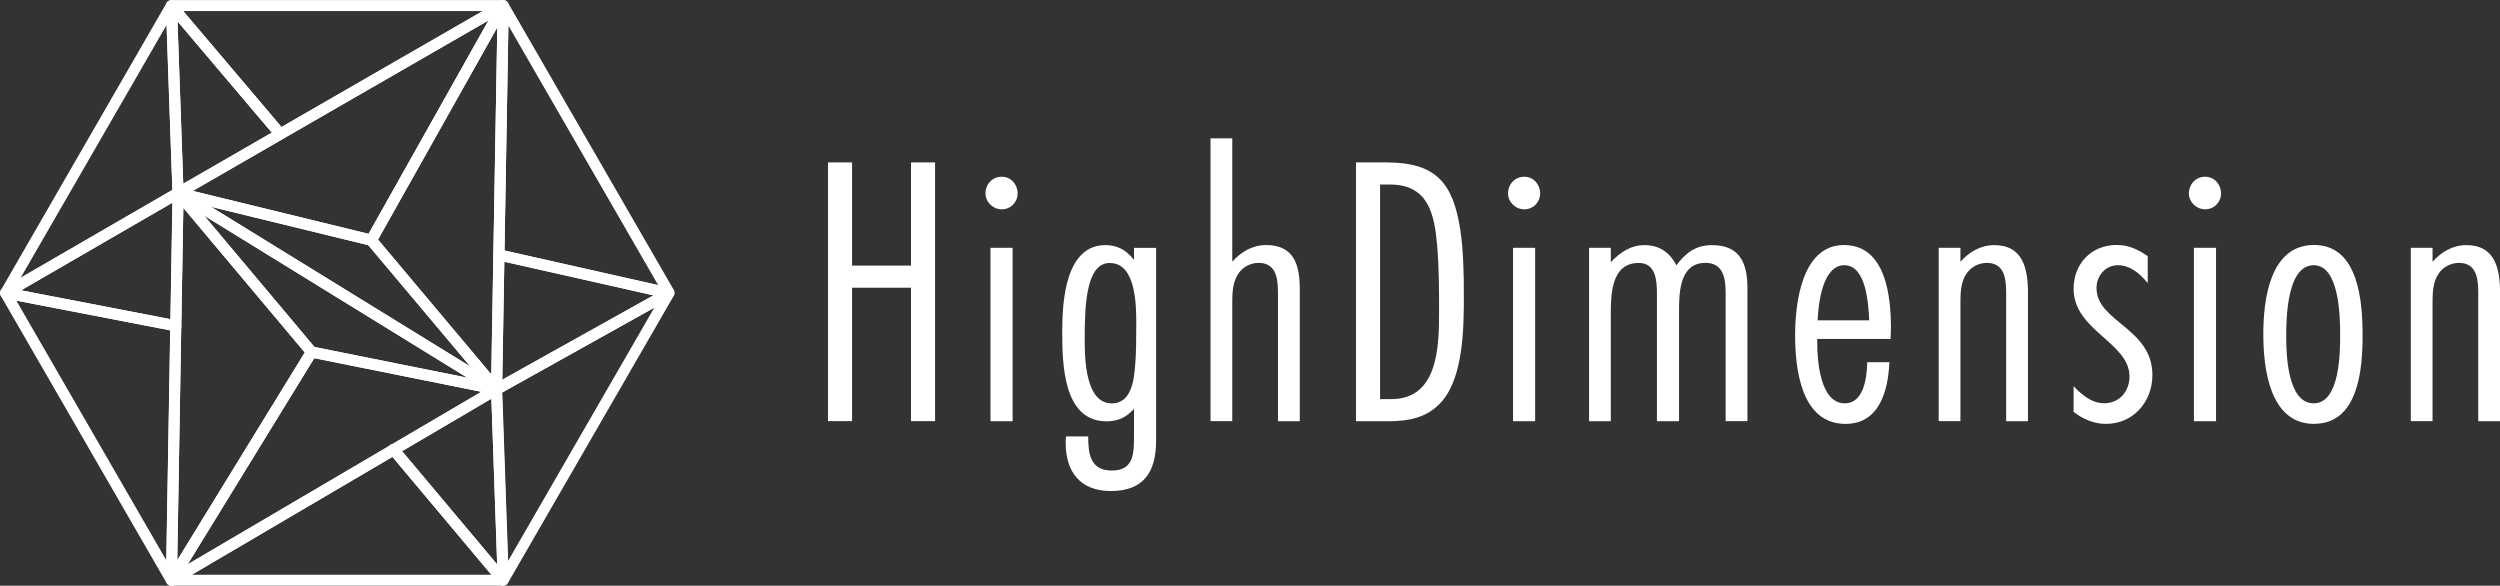
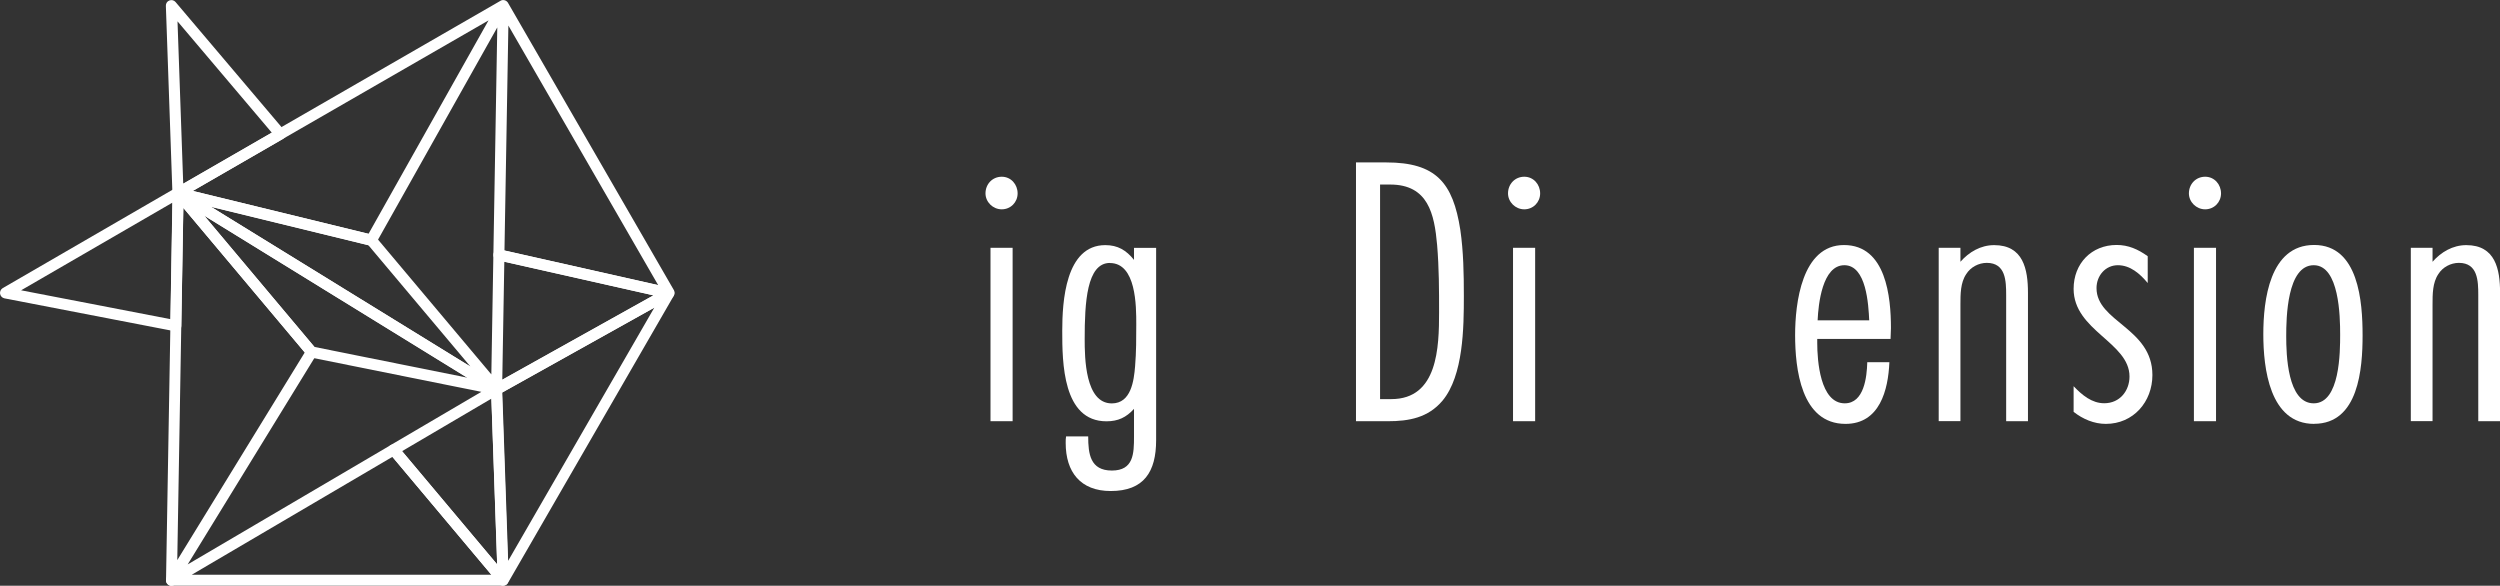
<svg xmlns="http://www.w3.org/2000/svg" id="_レイヤー_2" viewBox="0 0 319.84 74.94">
  <rect x="0" y="0" width="319.84" height="74.94" fill="#333333" stroke="none" />
  <defs>
    <style>.cls-1{fill:#fff;}</style>
  </defs>
  <g id="_レイヤー_1-2">
    <g>
      <g>
-         <path class="cls-1" d="M116.55,53.88v-17.07h-7.54v17.07h-3.08V20.78h3.08v13.2h7.54v-13.2h3.08V53.88h-3.08Z" />
        <path class="cls-1" d="M128.16,26.78c-1.14,0-2.08-.94-2.08-2.04,0-1.19,.89-2.13,2.08-2.13s2.03,.99,2.03,2.13-.89,2.04-2.03,2.04Zm-1.44,27.1V31.7h2.83v22.19h-2.83Z" />
        <path class="cls-1" d="M147.91,56.32c0,4.02-1.54,6.5-5.81,6.5-3.87,0-5.76-2.43-5.76-6.15,0-.3,0-.6,.05-.84h2.83c0,2.23,.25,4.37,3.03,4.37s2.83-2.18,2.83-4.32v-3.57c-.99,1.09-2.03,1.59-3.52,1.59-5.61,0-5.66-7.54-5.66-11.57,0-3.72,.4-10.97,5.51-10.97,1.59,0,2.68,.65,3.67,1.89v-1.54h2.83v24.62Zm-5.91-22.68c-2.98,0-3.23,5.11-3.23,9.73,0,2.38,.05,8.24,3.47,8.24,2.48,0,2.83-2.93,2.98-4.76,.15-1.84,.15-3.57,.15-5.36,0-2.33,0-7.84-3.38-7.84Z" />
-         <path class="cls-1" d="M163.5,53.88v-16.13c0-1.79-.05-4.12-2.48-4.12-1.04,0-2.08,.55-2.63,1.44-.74,1.14-.74,2.58-.74,3.87v14.94h-2.78V17.7h2.78v15.78c1.09-1.24,2.58-2.13,4.32-2.13,3.62,0,4.32,2.58,4.32,5.71v16.83h-2.78Z" />
        <path class="cls-1" d="M177.35,20.78c6.35,0,8.54,2.58,9.48,8.64,.4,2.78,.45,5.61,.45,8.44,0,4.02-.05,10.18-2.73,13.4-1.84,2.18-4.27,2.63-7,2.63h-4.07V20.78h3.87Zm.65,30.28c5.96,0,6.11-6.65,6.11-11.12,0-2.78,0-5.61-.25-8.59-.35-3.97-1.14-7.74-6.01-7.74h-1.29v27.45h1.44Z" />
        <path class="cls-1" d="M195.01,26.78c-1.14,0-2.08-.94-2.08-2.04,0-1.19,.89-2.13,2.08-2.13s2.03,.99,2.03,2.13-.89,2.04-2.03,2.04Zm-1.44,27.1V31.7h2.83v22.19h-2.83Z" />
-         <path class="cls-1" d="M223.55,53.88h-2.78v-16.43c0-1.84-.3-3.82-2.58-3.82-3.23,0-3.38,3.62-3.38,6.06v14.2h-2.83v-16.38c0-1.64-.15-3.87-2.33-3.87-3.47,0-3.57,3.92-3.57,6.5v13.75h-2.78V31.7h2.78v1.84c1.19-1.24,2.53-2.18,4.32-2.18,1.89,0,3.23,.94,4.07,2.58,1.19-1.59,2.48-2.58,4.57-2.58,3.57,0,4.52,2.33,4.52,5.51v17.02Z" />
        <path class="cls-1" d="M241.72,46.34c-.15,3.57-1.24,7.89-5.61,7.89-5.71,0-6.45-7.1-6.45-11.37,0-4.02,.84-11.51,6.25-11.51s6.01,6.7,6.01,10.62c0,.45-.05,.94-.05,1.39h-9.38v.5c0,2.23,.35,7.74,3.52,7.74,2.48,0,2.83-3.38,2.88-5.26h2.83Zm-2.58-5.36c-.1-1.99-.35-7.05-3.18-7.05s-3.33,5.01-3.42,7.05h6.6Z" />
        <path class="cls-1" d="M256.66,53.88v-16.13c0-1.79-.05-4.12-2.48-4.12-1.04,0-2.08,.55-2.63,1.44-.74,1.09-.74,2.58-.74,3.87v14.94h-2.78V31.7h2.78v1.79c1.09-1.24,2.58-2.13,4.32-2.13,3.72,0,4.32,3.08,4.32,6.1v16.43h-2.78Z" />
        <path class="cls-1" d="M274.77,36.21c-.99-1.19-2.23-2.28-3.82-2.28s-2.73,1.34-2.73,2.93c0,4.32,7.15,5.11,7.15,11.12,0,3.42-2.43,6.25-5.96,6.25-1.49,0-2.93-.6-4.12-1.54v-3.28c1.09,1.14,2.33,2.18,3.92,2.18,1.99,0,3.23-1.59,3.23-3.42,0-4.37-7.15-5.86-7.15-11.22,0-3.23,2.28-5.61,5.51-5.61,1.49,0,2.73,.55,3.97,1.44v3.43Z" />
        <path class="cls-1" d="M282.12,26.78c-1.14,0-2.08-.94-2.08-2.04,0-1.19,.89-2.13,2.08-2.13s2.03,.99,2.03,2.13-.89,2.04-2.03,2.04Zm-1.44,27.1V31.7h2.83v22.19h-2.83Z" />
        <path class="cls-1" d="M296.06,54.23c-5.71,0-6.5-7.15-6.5-11.47s.79-11.42,6.5-11.42,6.2,7.3,6.2,11.56-.5,11.32-6.2,11.32Zm-.05-20.3c-3.42,0-3.52,6.75-3.52,9.08s.15,8.59,3.52,8.59,3.38-6.6,3.38-8.83-.1-8.84-3.38-8.84Z" />
        <path class="cls-1" d="M317.06,53.88v-16.13c0-1.79-.05-4.12-2.48-4.12-1.04,0-2.08,.55-2.63,1.44-.74,1.09-.74,2.58-.74,3.87v14.94h-2.78V31.7h2.78v1.79c1.09-1.24,2.58-2.13,4.32-2.13,3.72,0,4.32,3.08,4.32,6.1v16.43h-2.78Z" />
      </g>
      <g>
        <path class="cls-1" d="M21.95,74.94c-.39,0-.71-.32-.71-.71s.31-.71,.7-.71h.01c.39,0,.71,.32,.71,.71s-.32,.71-.71,.71Z" />
        <path class="cls-1" d="M64.38,74.94c-.2,0-.4-.09-.54-.25l-14.02-16.7c-.13-.16-.19-.37-.16-.57,.04-.21,.16-.38,.34-.49l11.58-6.8-21.86-4.4c-.16-.03-.3-.12-.4-.24l-15.86-18.89-.26,15.1c0,.21-.1,.41-.26,.54-.16,.13-.37,.19-.58,.14L.57,38.17c-.29-.06-.51-.29-.56-.58-.05-.29,.09-.58,.34-.73l22.06-12.78c.05-.03,.11-.06,.17-.07,.04-.01,.09-.02,.13-.03,.14-.01,.29,.02,.42,.1h0s0,0,0,0h0s40.75,25.11,40.75,25.11c0,0,.01,0,.02,.01,0,0,0,0,0,0,.12,.08,.2,.18,.25,.3h0s0,0,0,0c.02,.04,.03,.09,.04,.14h0s0,0,0,0c0,.04,.01,.08,.01,.13l.85,24.43c.01,.3-.17,.58-.45,.68-.08,.03-.17,.05-.25,.05Zm-12.94-17.22l12.17,14.49-.74-21.21-11.43,6.72Zm-11.19-13.33l19.55,3.93L26.13,27.59l14.11,16.8ZM2.7,37.14l19.1,3.69,.25-14.9L2.7,37.14Z" />
        <path class="cls-1" d="M63.53,50.5c-.12,0-.24-.03-.35-.09h0s-.01,0-.02,0h-.01S22.41,25.3,22.41,25.3c-.01,0-.03-.02-.04-.03-.11-.08-.2-.19-.25-.31-.02-.04-.03-.08-.04-.12,0-.04-.01-.09-.02-.13L21.22,.74c-.01-.3,.17-.58,.45-.68,.28-.11,.6-.03,.79,.2l13.93,16.44c.14,.16,.19,.37,.16,.58-.04,.21-.16,.39-.34,.49l-.3,.17h0l-11.25,6.49,23.02,5.62c.15,.04,.28,.12,.37,.23l14.81,17.62,.26-15.3c0-.21,.1-.41,.27-.54,.17-.13,.39-.18,.59-.13l21.73,4.9c.29,.06,.5,.3,.54,.59,.04,.29-.1,.58-.35,.72l-22.02,12.29c-.06,.03-.12,.06-.18,.07h0s-.06,.01-.09,.02h0s-.05,0-.08,0Zm.99-17.02l-.26,15.1,19.34-10.8-19.08-4.3Zm-37.55-7.04l33.21,20.45-13.06-15.53-20.15-4.92ZM22.71,2.73l.73,20.77,11.33-6.53L22.71,2.73Z" />
-         <path class="cls-1" d="M21.93,74.94c-.06,0-.13,0-.19-.03-.08-.02-.16-.06-.23-.11-.05-.04-.1-.09-.14-.14-.02-.03-.04-.06-.06-.08L.1,37.84s-.05-.09-.06-.14h0c-.02-.06-.03-.13-.03-.19,0-.1,.01-.2,.05-.29,.01-.03,.03-.06,.05-.09L21.32,.36s.03-.04,.04-.06h0c.07-.09,.15-.16,.25-.21t0,0h0c.05-.03,.11-.05,.17-.06h0c.05-.01,.1-.04,.16-.02h42.43s.07,0,.11,0c.06,0,.12,.03,.18,.05,.09,.04,.16,.09,.23,.16,.06,.06,.11,.13,.14,.21,.03,.06,.05,.13,.06,.2,0,.04,0,.07,0,.11l-.55,31.88h-.71s.71,0,.71,0l-.3,17.19s0,.08-.01,.12h0c-.02,.08-.04,.16-.08,.22,0,0,0,0,0,0h0c-.04,.07-.09,.13-.15,.18-.03,.03-.07,.05-.11,.08l-13.17,7.74s0,0,0,0l-28.42,16.7s-.06,.04-.1,.05c-.06,.03-.13,.04-.2,.05-.02,0-.05,0-.07,0Zm18.27-29.12l-16.19,26.37,25.73-15.12s.07-.09,.12-.13c.11-.09,.24-.15,.38-.16l11.34-6.66-21.38-4.3ZM2.09,38.46l19.18,33.21,.5-29.41-19.68-3.8Zm.6-1.32l19.93,3.85c.34,.06,.58,.36,.57,.71l-.51,29.97,16.58-27c.15-.25,.45-.39,.74-.32l21.69,4.36-14.73-17.52c-.19-.22-.22-.54-.07-.8L62.5,2.61l-26.29,15.15c-.3,.17-.67,.1-.89-.16L22.71,2.73l.78,21.94c0,.26-.13,.51-.35,.64L2.7,37.14Zm45.67-6.49l14.49,17.25,.77-44.4-15.26,27.15ZM21.31,3.2L2.64,35.54l19.42-11.24-.75-21.09Zm2.14-1.78l12.56,14.82L61.74,1.42H23.46Z" />
        <path class="cls-1" d="M21.93,74.94s-.07,0-.1,0c-.07,0-.13-.03-.19-.06-.08-.04-.15-.09-.21-.15-.06-.06-.11-.13-.14-.21-.03-.06-.04-.12-.05-.19h0s0-.08,0-.11l.85-49.53s0-.09,.01-.14c.02-.07,.04-.14,.08-.21h0s0,0,0,0c.04-.07,.09-.13,.15-.18,0,0,0,0,0,0h0s.07-.06,.11-.08l13.08-7.54s0,0,0,0L64.02,.11s.06-.03,.09-.05t0,0h0c.06-.03,.13-.04,.2-.05,.08,0,.17,0,.24,.02,.08,.02,.17,.06,.24,.11,.05,.04,.1,.08,.14,.13,.02,.03,.04,.06,.06,.09l21.22,36.75c.09,.16,.12,.36,.07,.54-.02,.06-.04,.13-.08,.18,0,0,0,0,0,.01l-21.21,36.73s0,.01-.01,.02h0s0,0,0,0c0,0,0,0,0,0h0s-.05,.07-.07,.1c-.07,.08-.15,.14-.25,.18-.03,.01-.05,.02-.08,.03h0s0,0,0,0c-.07,.02-.14,.03-.2,.03H21.94s0,0,0,0Zm2.6-1.41H62.86l-12.66-15.08-25.67,15.08Zm25.83-16.7c.2,0,.4,.09,.54,.25l12.7,15.13-.78-22.39c0-.26,.13-.51,.36-.64l20.42-11.39-19.93-4.49c-.33-.07-.56-.37-.55-.7l.5-29.09-15.5,27.58c-.16,.28-.48,.41-.78,.34l-22.63-5.52,15.69,18.69c.2,.23,.22,.56,.06,.82l-16.45,26.79,25.98-15.27c.11-.07,.24-.1,.36-.1Zm13.9-6.63l.75,21.55,18.71-32.41-19.46,10.86ZM23.45,26.59l-.77,45.07,16.31-26.57-15.54-18.5Zm41.09,5.45l19.66,4.43L65.04,3.27l-.5,28.77Zm-39.89-7.62l22.5,5.49L62.5,2.61l-26.19,15.09c-.06,.05-.13,.09-.2,.12l-.2,.12-11.25,6.49Z" />
      </g>
    </g>
  </g>
</svg>